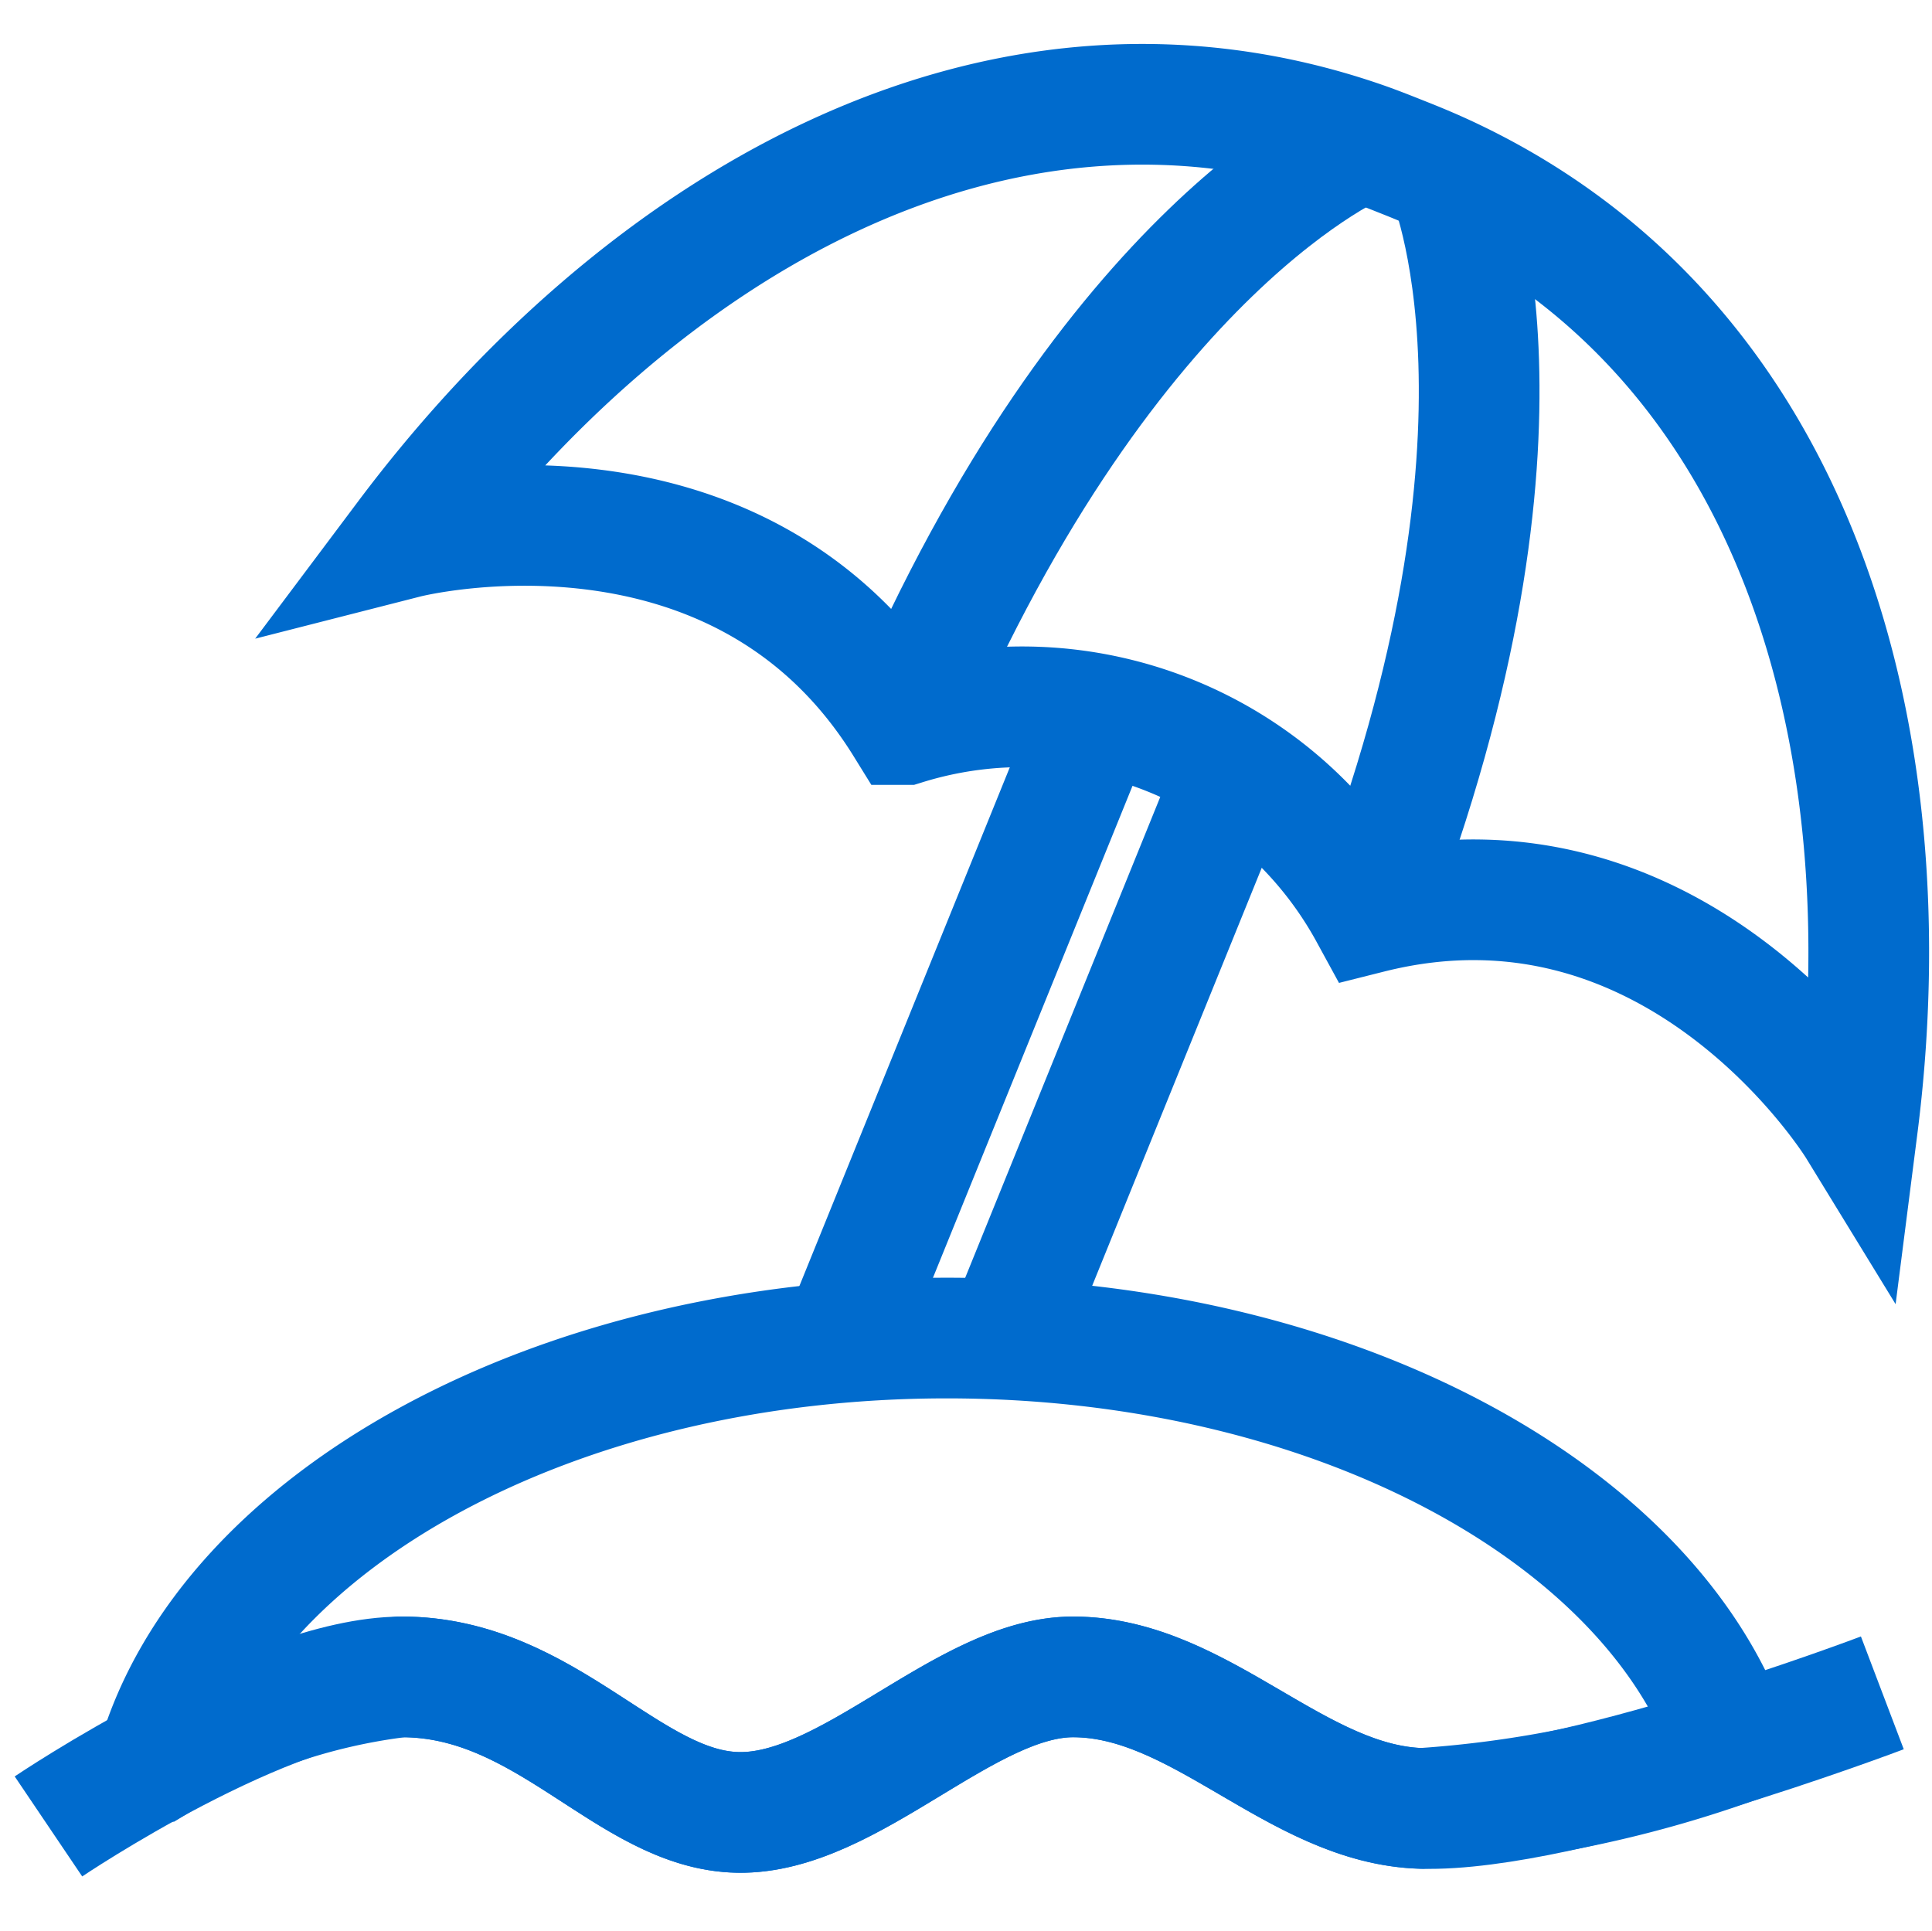
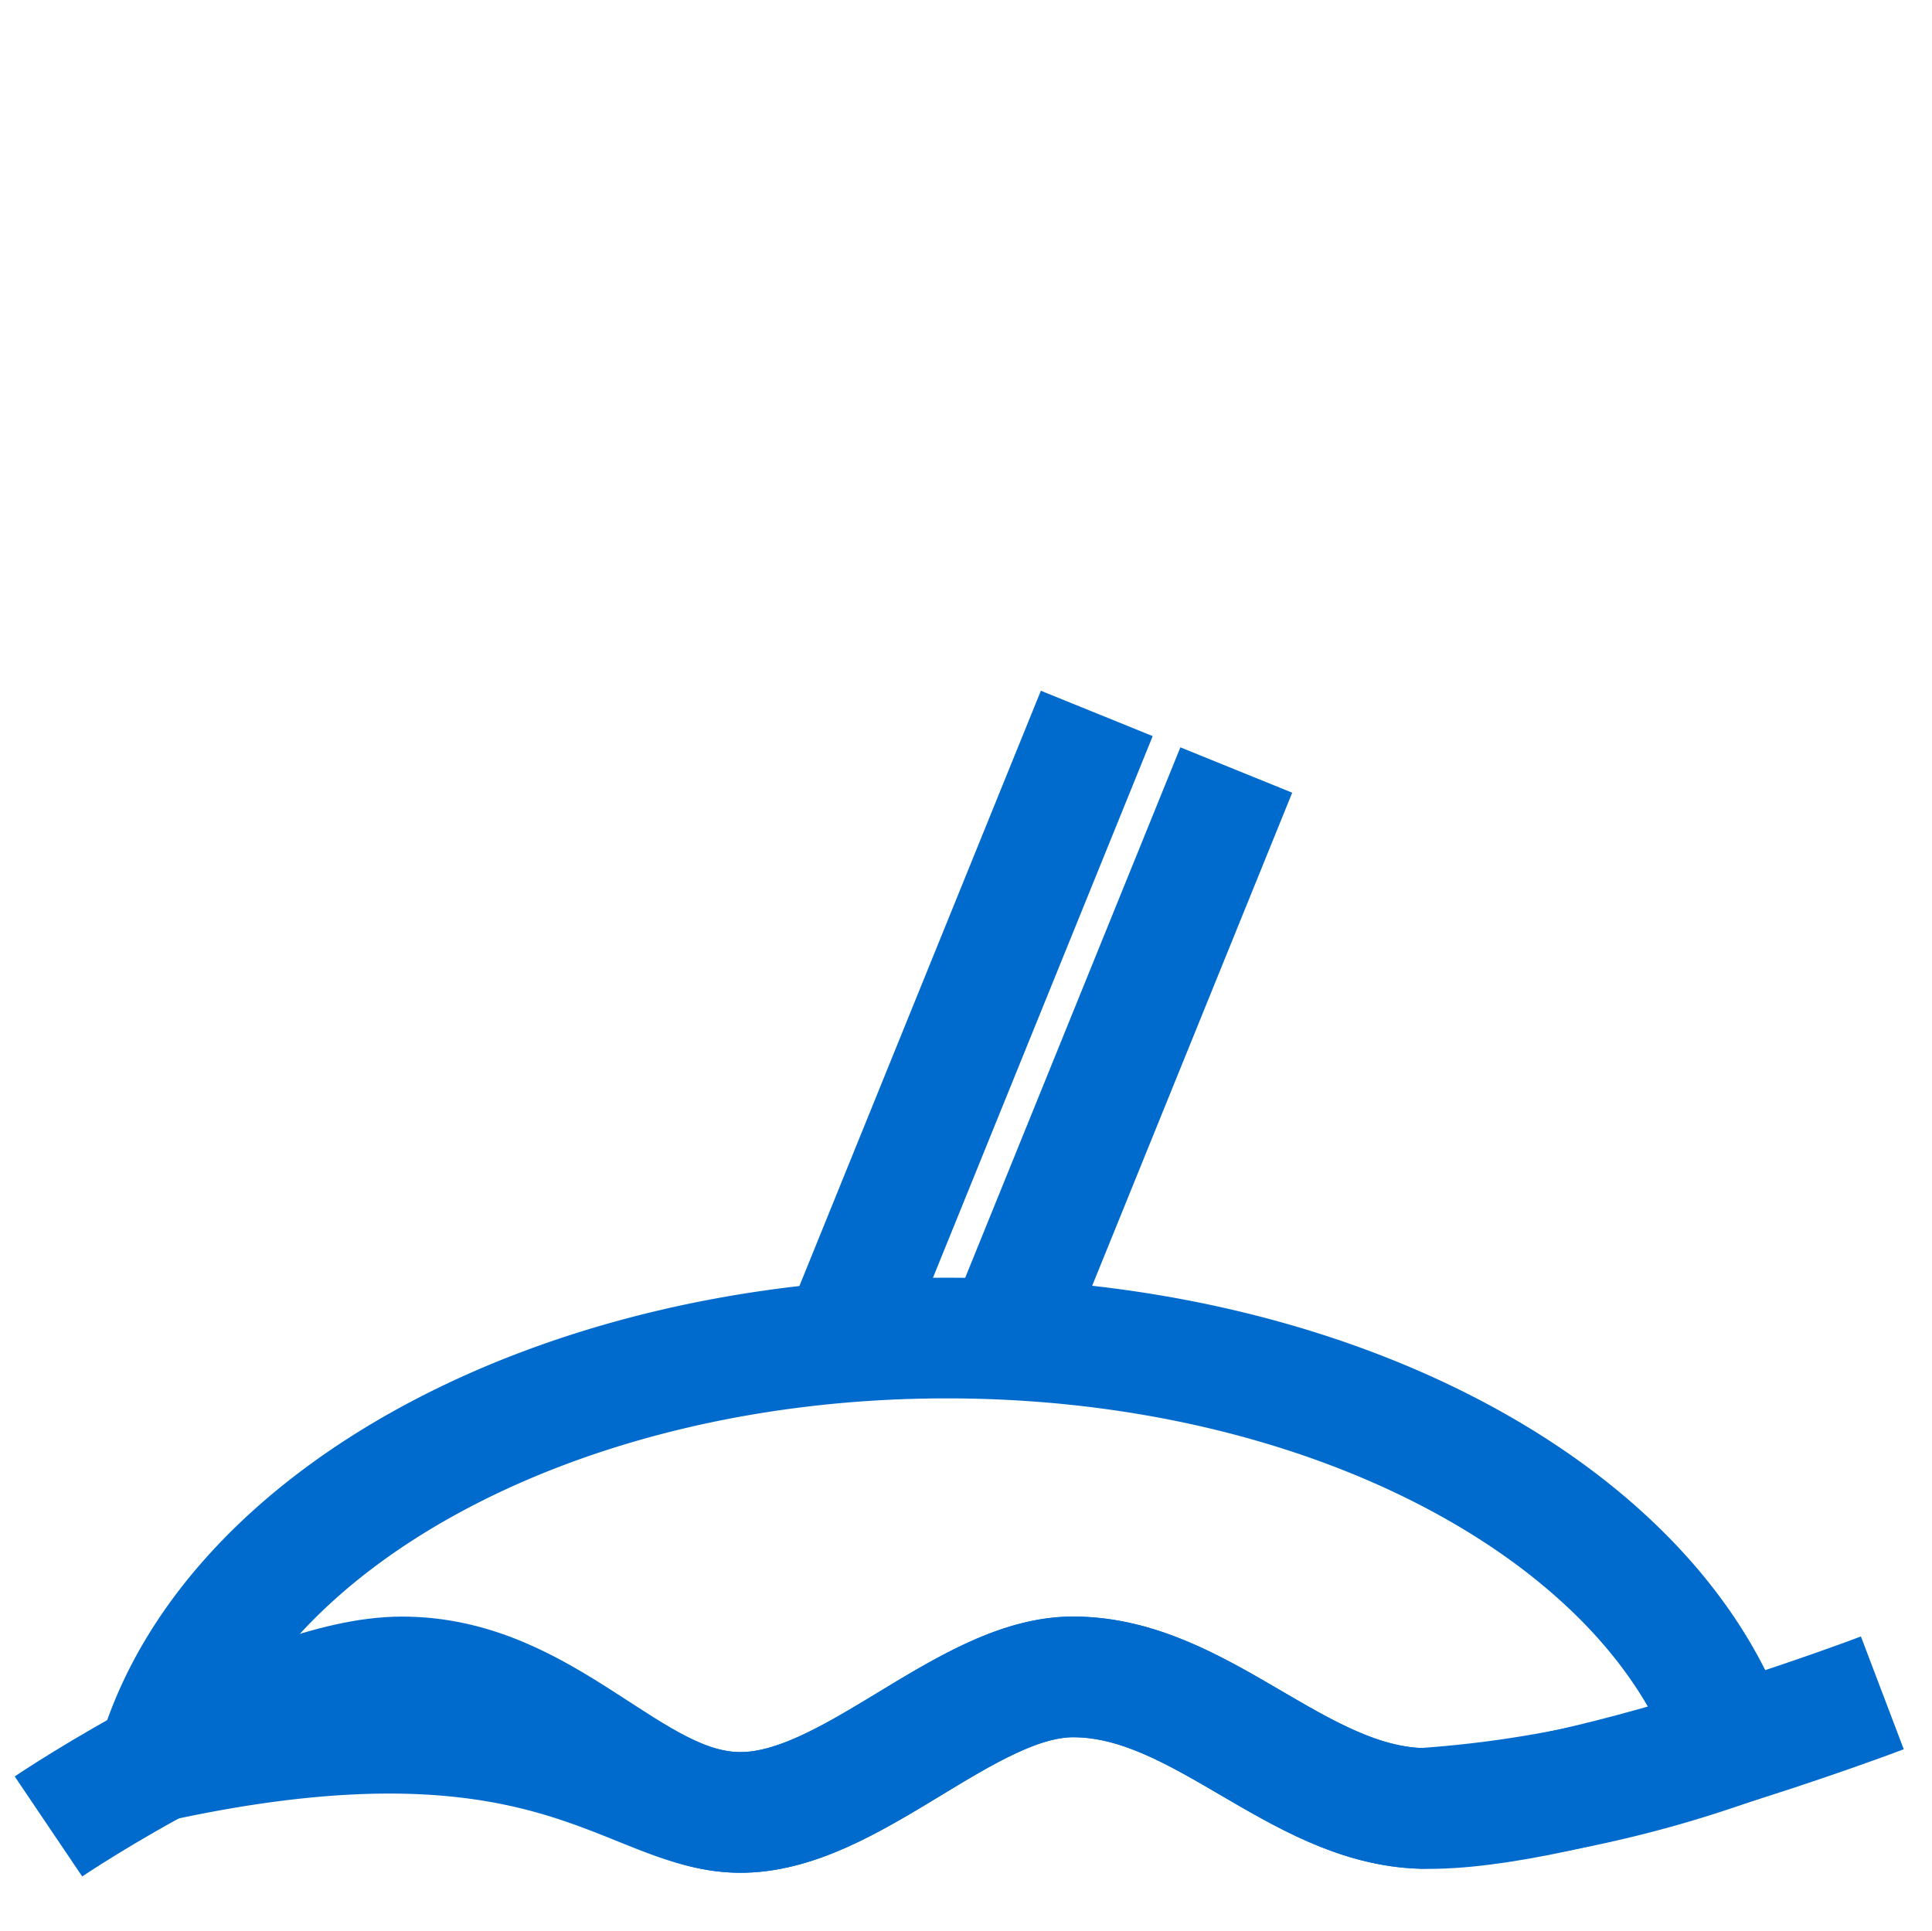
<svg xmlns="http://www.w3.org/2000/svg" id="icon_holiday" width="32.019" height="32" viewBox="0 0 32.019 32">
  <rect id="長方形_9007" data-name="長方形 9007" width="32" height="32" fill="none" />
  <g id="グループ_10148" data-name="グループ 10148" transform="translate(-30.02 -2269.252)">
    <g id="グループ_10145" data-name="グループ 10145" transform="translate(36.749 2270.978)">
-       <path id="パス_3098" data-name="パス 3098" d="M86.492,2273.081s-4.174,1.7-7.576,9.66" transform="translate(-70.65 -2272.46)" fill="none" stroke="#006bcd" stroke-miterlimit="10" stroke-width="2" />
-       <path id="パス_3099" data-name="パス 3099" d="M106.309,2275.031s1.811,4.126-1.293,12.208" transform="translate(-89.049 -2273.835)" fill="none" stroke="#006bcd" stroke-miterlimit="10" stroke-width="2" />
-       <path id="パス_3100" data-name="パス 3100" d="M68.165,2272.174c-.233-.109-.468-.208-.7-.3s-.472-.189-.715-.273c-6.157-2.127-12.043,1.5-15.842,6.566,0,0,5.485-1.4,8.266,3.094a6.561,6.561,0,0,1,7.7,3.124c5.128-1.29,8.086,3.538,8.086,3.538C75.763,2281.637,74.064,2274.936,68.165,2272.174Z" transform="translate(-50.905 -2270.978)" fill="none" stroke="#006bcd" stroke-miterlimit="10" stroke-width="2" />
-     </g>
+       </g>
    <g id="グループ_10146" data-name="グループ 10146" transform="translate(44.157 2281.077)">
      <line id="線_4" data-name="線 4" x1="4.04" y2="9.96" fill="none" stroke="#006bcd" stroke-miterlimit="10" stroke-width="2" />
      <line id="線_5" data-name="線 5" x1="4.04" y2="9.96" transform="translate(2.312 0.938)" fill="none" stroke="#006bcd" stroke-miterlimit="10" stroke-width="2" />
    </g>
    <path id="パス_3101" data-name="パス 3101" d="M30.823,2361.8s3.661-2.471,5.848-2.478c2.412-.008,3.766,2.214,5.583,2.246,1.85.033,3.766-2.246,5.55-2.246,2.114,0,3.7,2.123,5.781,2.18,2.412.066,7.631-1.916,7.631-1.916" transform="translate(0 -62.275)" fill="none" stroke="#006bcd" stroke-miterlimit="10" stroke-width="2" />
    <g id="グループ_10147" data-name="グループ 10147" transform="translate(32.629 2291.43)">
-       <path id="パス_3102" data-name="パス 3102" d="M46.568,2348.151c1.85.033,3.766-2.246,5.55-2.246,2.114,0,3.7,2.123,5.781,2.18a19.187,19.187,0,0,0,5.129-1.059c-1.33-3.855-6.642-6.737-13-6.737-6.508,0-11.923,3.021-13.087,7.016a10.08,10.08,0,0,1,4.041-1.4C43.4,2345.9,44.752,2348.119,46.568,2348.151Z" transform="translate(-36.944 -2340.289)" fill="none" stroke="#006bcd" stroke-miterlimit="10" stroke-width="2" />
+       <path id="パス_3102" data-name="パス 3102" d="M46.568,2348.151c1.85.033,3.766-2.246,5.55-2.246,2.114,0,3.7,2.123,5.781,2.18a19.187,19.187,0,0,0,5.129-1.059c-1.33-3.855-6.642-6.737-13-6.737-6.508,0-11.923,3.021-13.087,7.016C43.4,2345.9,44.752,2348.119,46.568,2348.151Z" transform="translate(-36.944 -2340.289)" fill="none" stroke="#006bcd" stroke-miterlimit="10" stroke-width="2" />
    </g>
  </g>
</svg>